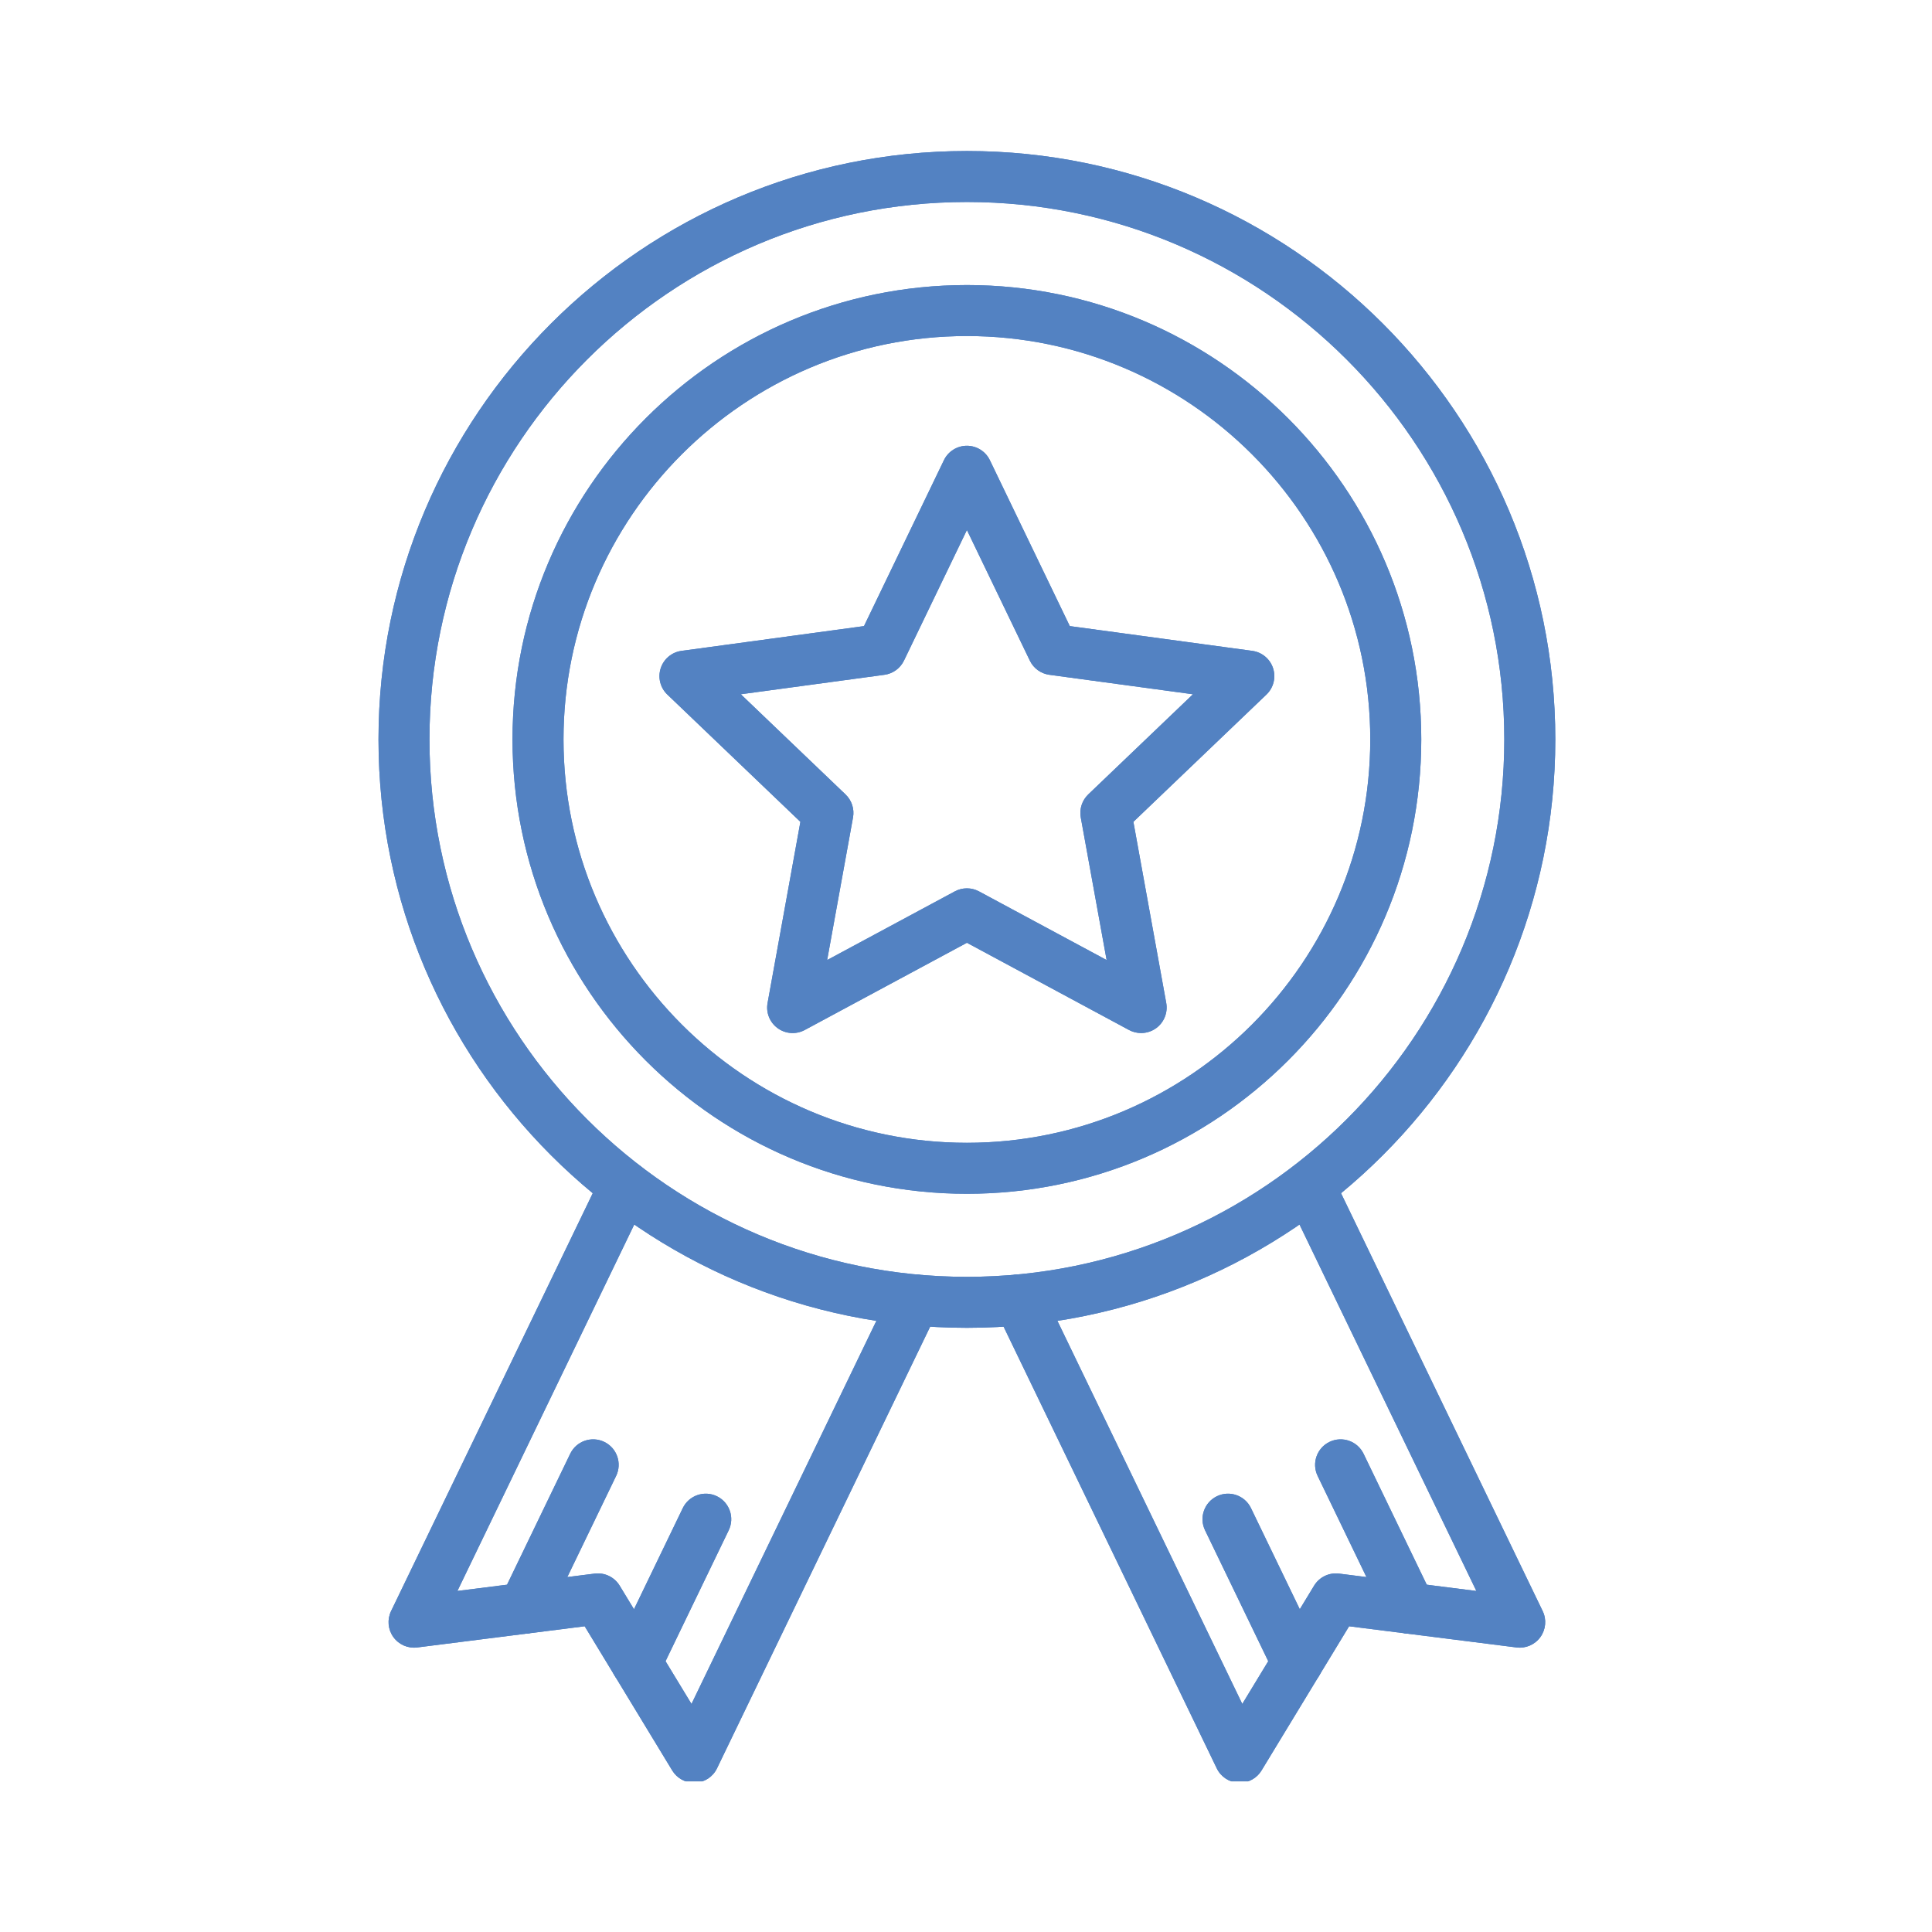
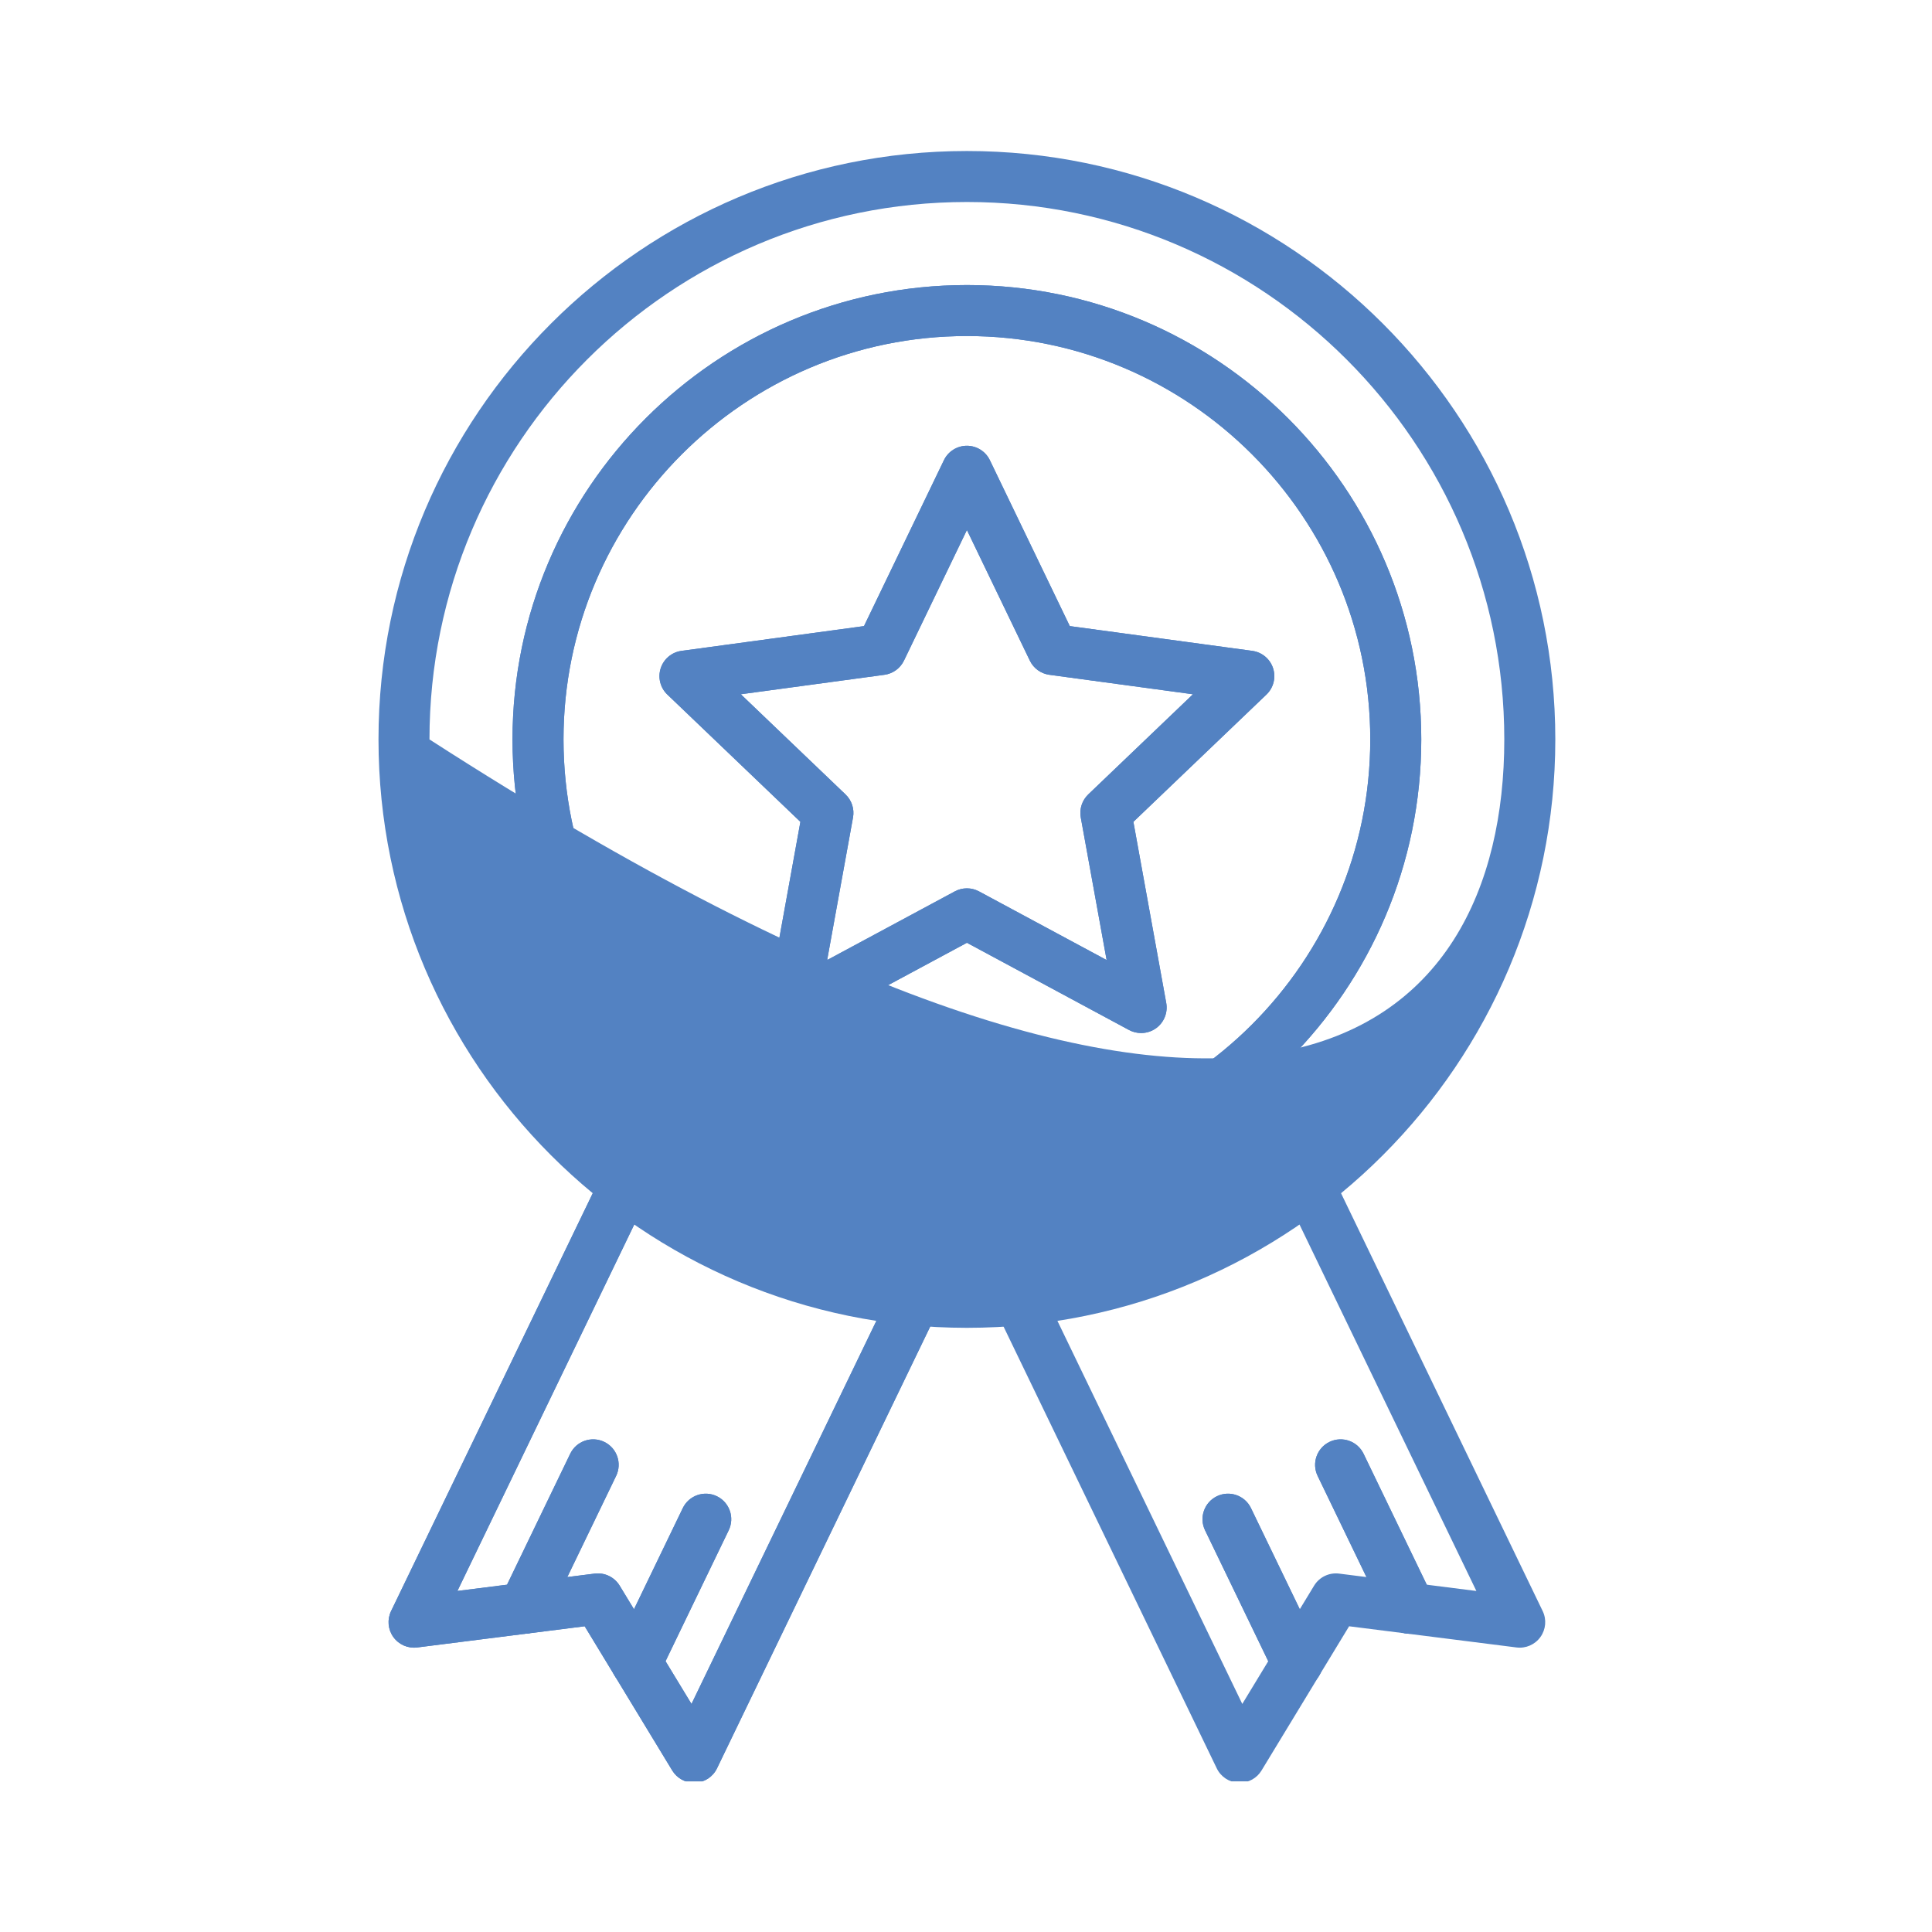
<svg xmlns="http://www.w3.org/2000/svg" width="400" zoomAndPan="magnify" viewBox="0 0 300 300" height="400" preserveAspectRatio="xMidYMid meet" version="1.0">
  <defs>
    <clipPath id="7f9e62e1b6">
      <path d="M 58.52 23.262 L 241.52 23.262 L 241.52 207 L 58.52 207 Z M 58.52 23.262 " clip-rule="nonzero" />
    </clipPath>
    <clipPath id="71708ae276">
      <path d="M 60 180 L 147 180 L 147 276.605 L 60 276.605 Z M 60 180 " clip-rule="nonzero" />
    </clipPath>
    <clipPath id="dcc90b858d">
      <path d="M 154 180 L 240 180 L 240 276.605 L 154 276.605 Z M 154 180 " clip-rule="nonzero" />
    </clipPath>
    <clipPath id="df2b7c08d6">
      <path d="M 58.52 23.262 L 241.52 23.262 L 241.52 207 L 58.52 207 Z M 58.52 23.262 " clip-rule="nonzero" />
    </clipPath>
    <clipPath id="3c565d0068">
      <path d="M 60 180 L 147 180 L 147 276.605 L 60 276.605 Z M 60 180 " clip-rule="nonzero" />
    </clipPath>
    <clipPath id="ed249327ee">
      <path d="M 154 180 L 240 180 L 240 276.605 L 154 276.605 Z M 154 180 " clip-rule="nonzero" />
    </clipPath>
  </defs>
  <path fill="#5382c2" d="M 150.141 185.371 C 111.234 185.371 79.582 153.719 79.582 114.816 C 79.582 75.91 111.234 44.262 150.141 44.262 C 189.043 44.262 220.695 75.91 220.695 114.816 C 220.695 153.719 189.043 185.371 150.141 185.371 Z M 150.141 52.18 C 115.602 52.18 87.5 80.277 87.5 114.816 C 87.5 149.355 115.602 177.453 150.141 177.453 C 184.676 177.453 212.773 149.355 212.773 114.816 C 212.773 80.277 184.676 52.18 150.141 52.18 Z M 150.141 52.18 " fill-opacity="1" fill-rule="evenodd" />
  <g clip-path="url(#7f9e62e1b6)">
-     <path fill="#5382c2" d="M 150.141 206.184 C 99.758 206.184 58.773 165.195 58.773 114.816 C 58.773 64.434 99.758 23.449 150.141 23.449 C 200.52 23.449 241.508 64.438 241.508 114.816 C 241.508 165.195 200.52 206.184 150.141 206.184 Z M 150.141 31.367 C 104.125 31.367 66.688 68.801 66.688 114.816 C 66.688 160.832 104.125 198.266 150.141 198.266 C 196.152 198.266 233.586 160.832 233.586 114.816 C 233.586 68.801 196.152 31.367 150.141 31.367 Z M 150.141 31.367 " fill-opacity="1" fill-rule="evenodd" />
-   </g>
+     </g>
  <path fill="#5382c2" d="M 177.195 160.41 C 176.555 160.41 175.91 160.258 175.32 159.941 L 150.141 146.395 L 124.957 159.941 C 123.617 160.66 121.984 160.551 120.754 159.656 C 119.523 158.762 118.914 157.242 119.188 155.746 L 124.285 127.613 L 103.621 107.848 C 102.523 106.797 102.125 105.211 102.594 103.766 C 103.062 102.316 104.32 101.27 105.824 101.066 L 134.16 97.219 L 146.57 71.461 C 147.23 70.09 148.617 69.219 150.141 69.219 C 151.66 69.219 153.047 70.09 153.707 71.461 L 166.117 97.219 L 194.453 101.066 C 195.957 101.27 197.215 102.316 197.684 103.766 C 198.152 105.211 197.754 106.797 196.656 107.848 L 175.992 127.613 L 181.094 155.746 C 181.363 157.242 180.754 158.762 179.523 159.656 C 178.832 160.156 178.016 160.41 177.195 160.41 Z M 150.141 137.941 C 150.785 137.941 151.43 138.098 152.016 138.414 L 171.836 149.074 L 167.82 126.93 C 167.586 125.621 168.02 124.281 168.98 123.359 L 185.242 107.805 L 162.941 104.781 C 161.625 104.602 160.484 103.773 159.91 102.574 L 150.141 82.301 L 140.371 102.574 C 139.793 103.773 138.652 104.602 137.336 104.781 L 115.035 107.805 L 131.297 123.363 C 132.258 124.281 132.695 125.621 132.457 126.93 L 128.441 149.074 L 148.262 138.414 C 148.848 138.098 149.492 137.941 150.141 137.941 Z M 150.141 137.941 " fill-opacity="1" fill-rule="evenodd" />
  <g clip-path="url(#71708ae276)">
    <path fill="#5382c2" d="M 107.77 276.828 C 106.395 276.828 105.109 276.113 104.387 274.926 L 90.789 252.527 L 64.789 255.816 C 63.352 256 61.926 255.379 61.078 254.199 C 60.23 253.02 60.098 251.473 60.727 250.168 L 93.398 182.473 C 94.348 180.504 96.715 179.68 98.684 180.629 C 100.652 181.578 101.477 183.945 100.527 185.914 L 71.027 247.043 L 92.34 244.348 C 93.891 244.152 95.41 244.887 96.223 246.223 L 107.375 264.586 L 138.48 200.133 C 139.43 198.164 141.797 197.34 143.766 198.289 C 145.734 199.238 146.562 201.605 145.609 203.574 L 111.336 274.59 C 110.707 275.898 109.41 276.754 107.961 276.824 C 107.898 276.828 107.836 276.828 107.77 276.828 Z M 107.77 276.828 " fill-opacity="1" fill-rule="evenodd" />
  </g>
  <path fill="#5382c2" d="M 98.84 262.125 C 98.262 262.125 97.676 262 97.121 261.73 C 95.152 260.781 94.328 258.414 95.277 256.445 L 106.023 234.176 C 106.977 232.207 109.344 231.383 111.312 232.332 C 113.281 233.281 114.105 235.648 113.156 237.617 L 102.41 259.887 C 101.727 261.301 100.312 262.125 98.84 262.125 Z M 81.359 253.688 C 80.781 253.688 80.195 253.562 79.641 253.293 C 77.672 252.344 76.844 249.977 77.797 248.008 L 88.543 225.738 C 89.492 223.77 91.859 222.945 93.828 223.895 C 95.797 224.844 96.625 227.211 95.672 229.18 L 84.926 251.449 C 84.242 252.863 82.832 253.688 81.359 253.688 Z M 81.359 253.688 " fill-opacity="1" fill-rule="evenodd" />
  <g clip-path="url(#dcc90b858d)">
-     <path fill="#5382c2" d="M 192.504 276.828 C 192.441 276.828 192.375 276.828 192.312 276.824 C 190.863 276.754 189.566 275.898 188.938 274.59 L 154.664 203.574 C 153.715 201.605 154.539 199.238 156.508 198.289 C 158.477 197.34 160.844 198.164 161.797 200.133 L 192.902 264.586 L 204.051 246.223 C 204.863 244.887 206.383 244.152 207.934 244.348 L 229.25 247.047 L 199.746 185.918 C 198.797 183.949 199.625 181.582 201.594 180.629 C 203.562 179.68 205.93 180.504 206.879 182.473 L 239.547 250.168 C 240.18 251.473 240.043 253.02 239.195 254.199 C 238.352 255.375 236.93 256 235.484 255.816 L 209.488 252.527 L 195.887 274.926 C 195.168 276.113 193.883 276.828 192.504 276.828 Z M 192.504 276.828 " fill-opacity="1" fill-rule="evenodd" />
-   </g>
+     </g>
  <path fill="#5382c2" d="M 201.434 262.125 C 199.965 262.125 198.551 261.301 197.867 259.887 L 187.117 237.617 C 186.168 235.648 186.996 233.281 188.965 232.332 C 190.934 231.383 193.301 232.207 194.25 234.176 L 205 256.445 C 205.949 258.414 205.125 260.781 203.152 261.73 C 202.598 262 202.012 262.125 201.434 262.125 Z M 218.918 253.688 C 217.445 253.688 216.031 252.863 215.348 251.449 L 204.602 229.18 C 203.652 227.211 204.477 224.844 206.445 223.895 C 208.418 222.945 210.781 223.77 211.734 225.738 L 222.48 248.008 C 223.43 249.977 222.605 252.344 220.637 253.297 C 220.082 253.562 219.496 253.688 218.918 253.688 Z M 218.918 253.688 " fill-opacity="1" fill-rule="evenodd" />
  <path fill="#5382c2" d="M 150.141 185.371 C 111.234 185.371 79.582 153.719 79.582 114.816 C 79.582 75.91 111.234 44.262 150.141 44.262 C 189.043 44.262 220.695 75.91 220.695 114.816 C 220.695 153.719 189.043 185.371 150.141 185.371 Z M 150.141 52.18 C 115.602 52.18 87.5 80.277 87.5 114.816 C 87.5 149.355 115.602 177.453 150.141 177.453 C 184.676 177.453 212.773 149.355 212.773 114.816 C 212.773 80.277 184.676 52.18 150.141 52.18 Z M 150.141 52.18 " fill-opacity="1" fill-rule="evenodd" />
  <g clip-path="url(#df2b7c08d6)">
-     <path fill="#5382c2" d="M 150.141 206.184 C 99.758 206.184 58.773 165.195 58.773 114.816 C 58.773 64.434 99.758 23.449 150.141 23.449 C 200.52 23.449 241.508 64.438 241.508 114.816 C 241.508 165.195 200.52 206.184 150.141 206.184 Z M 150.141 31.367 C 104.125 31.367 66.688 68.801 66.688 114.816 C 66.688 160.832 104.125 198.266 150.141 198.266 C 196.152 198.266 233.586 160.832 233.586 114.816 C 233.586 68.801 196.152 31.367 150.141 31.367 Z M 150.141 31.367 " fill-opacity="1" fill-rule="evenodd" />
+     <path fill="#5382c2" d="M 150.141 206.184 C 99.758 206.184 58.773 165.195 58.773 114.816 C 58.773 64.434 99.758 23.449 150.141 23.449 C 200.52 23.449 241.508 64.438 241.508 114.816 C 241.508 165.195 200.52 206.184 150.141 206.184 Z M 150.141 31.367 C 104.125 31.367 66.688 68.801 66.688 114.816 C 196.152 198.266 233.586 160.832 233.586 114.816 C 233.586 68.801 196.152 31.367 150.141 31.367 Z M 150.141 31.367 " fill-opacity="1" fill-rule="evenodd" />
  </g>
  <path fill="#5382c2" d="M 177.195 160.41 C 176.555 160.41 175.91 160.258 175.32 159.941 L 150.141 146.395 L 124.957 159.941 C 123.617 160.66 121.984 160.551 120.754 159.656 C 119.523 158.762 118.914 157.242 119.188 155.746 L 124.285 127.613 L 103.621 107.848 C 102.523 106.797 102.125 105.211 102.594 103.766 C 103.062 102.316 104.32 101.27 105.824 101.066 L 134.16 97.219 L 146.57 71.461 C 147.23 70.09 148.617 69.219 150.141 69.219 C 151.66 69.219 153.047 70.09 153.707 71.461 L 166.117 97.219 L 194.453 101.066 C 195.957 101.27 197.215 102.316 197.684 103.766 C 198.152 105.211 197.754 106.797 196.656 107.848 L 175.992 127.613 L 181.094 155.746 C 181.363 157.242 180.754 158.762 179.523 159.656 C 178.832 160.156 178.016 160.41 177.195 160.41 Z M 150.141 137.941 C 150.785 137.941 151.43 138.098 152.016 138.414 L 171.836 149.074 L 167.82 126.93 C 167.586 125.621 168.02 124.281 168.98 123.359 L 185.242 107.805 L 162.941 104.781 C 161.625 104.602 160.484 103.773 159.91 102.574 L 150.141 82.301 L 140.371 102.574 C 139.793 103.773 138.652 104.602 137.336 104.781 L 115.035 107.805 L 131.297 123.363 C 132.258 124.281 132.695 125.621 132.457 126.93 L 128.441 149.074 L 148.262 138.414 C 148.848 138.098 149.492 137.941 150.141 137.941 Z M 150.141 137.941 " fill-opacity="1" fill-rule="evenodd" />
  <g clip-path="url(#3c565d0068)">
    <path fill="#5382c2" d="M 107.77 276.828 C 106.395 276.828 105.109 276.113 104.387 274.926 L 90.789 252.527 L 64.789 255.816 C 63.352 256 61.926 255.379 61.078 254.199 C 60.23 253.02 60.098 251.473 60.727 250.168 L 93.398 182.473 C 94.348 180.504 96.715 179.68 98.684 180.629 C 100.652 181.578 101.477 183.945 100.527 185.914 L 71.027 247.043 L 92.34 244.348 C 93.891 244.152 95.41 244.887 96.223 246.223 L 107.375 264.586 L 138.48 200.133 C 139.43 198.164 141.797 197.34 143.766 198.289 C 145.734 199.238 146.562 201.605 145.609 203.574 L 111.336 274.59 C 110.707 275.898 109.41 276.754 107.961 276.824 C 107.898 276.828 107.836 276.828 107.77 276.828 Z M 107.77 276.828 " fill-opacity="1" fill-rule="evenodd" />
  </g>
  <path fill="#5382c2" d="M 98.84 262.125 C 98.262 262.125 97.676 262 97.121 261.73 C 95.152 260.781 94.328 258.414 95.277 256.445 L 106.023 234.176 C 106.977 232.207 109.344 231.383 111.312 232.332 C 113.281 233.281 114.105 235.648 113.156 237.617 L 102.41 259.887 C 101.727 261.301 100.312 262.125 98.84 262.125 Z M 81.359 253.688 C 80.781 253.688 80.195 253.562 79.641 253.293 C 77.672 252.344 76.844 249.977 77.797 248.008 L 88.543 225.738 C 89.492 223.77 91.859 222.945 93.828 223.895 C 95.797 224.844 96.625 227.211 95.672 229.18 L 84.926 251.449 C 84.242 252.863 82.832 253.688 81.359 253.688 Z M 81.359 253.688 " fill-opacity="1" fill-rule="evenodd" />
  <g clip-path="url(#ed249327ee)">
    <path fill="#5382c2" d="M 192.504 276.828 C 192.441 276.828 192.375 276.828 192.312 276.824 C 190.863 276.754 189.566 275.898 188.938 274.59 L 154.664 203.574 C 153.715 201.605 154.539 199.238 156.508 198.289 C 158.477 197.34 160.844 198.164 161.797 200.133 L 192.902 264.586 L 204.051 246.223 C 204.863 244.887 206.383 244.152 207.934 244.348 L 229.25 247.047 L 199.746 185.918 C 198.797 183.949 199.625 181.582 201.594 180.629 C 203.562 179.68 205.93 180.504 206.879 182.473 L 239.547 250.168 C 240.18 251.473 240.043 253.02 239.195 254.199 C 238.352 255.375 236.93 256 235.484 255.816 L 209.488 252.527 L 195.887 274.926 C 195.168 276.113 193.883 276.828 192.504 276.828 Z M 192.504 276.828 " fill-opacity="1" fill-rule="evenodd" />
  </g>
  <path fill="#5382c2" d="M 201.434 262.125 C 199.965 262.125 198.551 261.301 197.867 259.887 L 187.117 237.617 C 186.168 235.648 186.996 233.281 188.965 232.332 C 190.934 231.383 193.301 232.207 194.25 234.176 L 205 256.445 C 205.949 258.414 205.125 260.781 203.152 261.73 C 202.598 262 202.012 262.125 201.434 262.125 Z M 218.918 253.688 C 217.445 253.688 216.031 252.863 215.348 251.449 L 204.602 229.18 C 203.652 227.211 204.477 224.844 206.445 223.895 C 208.418 222.945 210.781 223.77 211.734 225.738 L 222.48 248.008 C 223.43 249.977 222.605 252.344 220.637 253.297 C 220.082 253.562 219.496 253.688 218.918 253.688 Z M 218.918 253.688 " fill-opacity="1" fill-rule="evenodd" />
</svg>